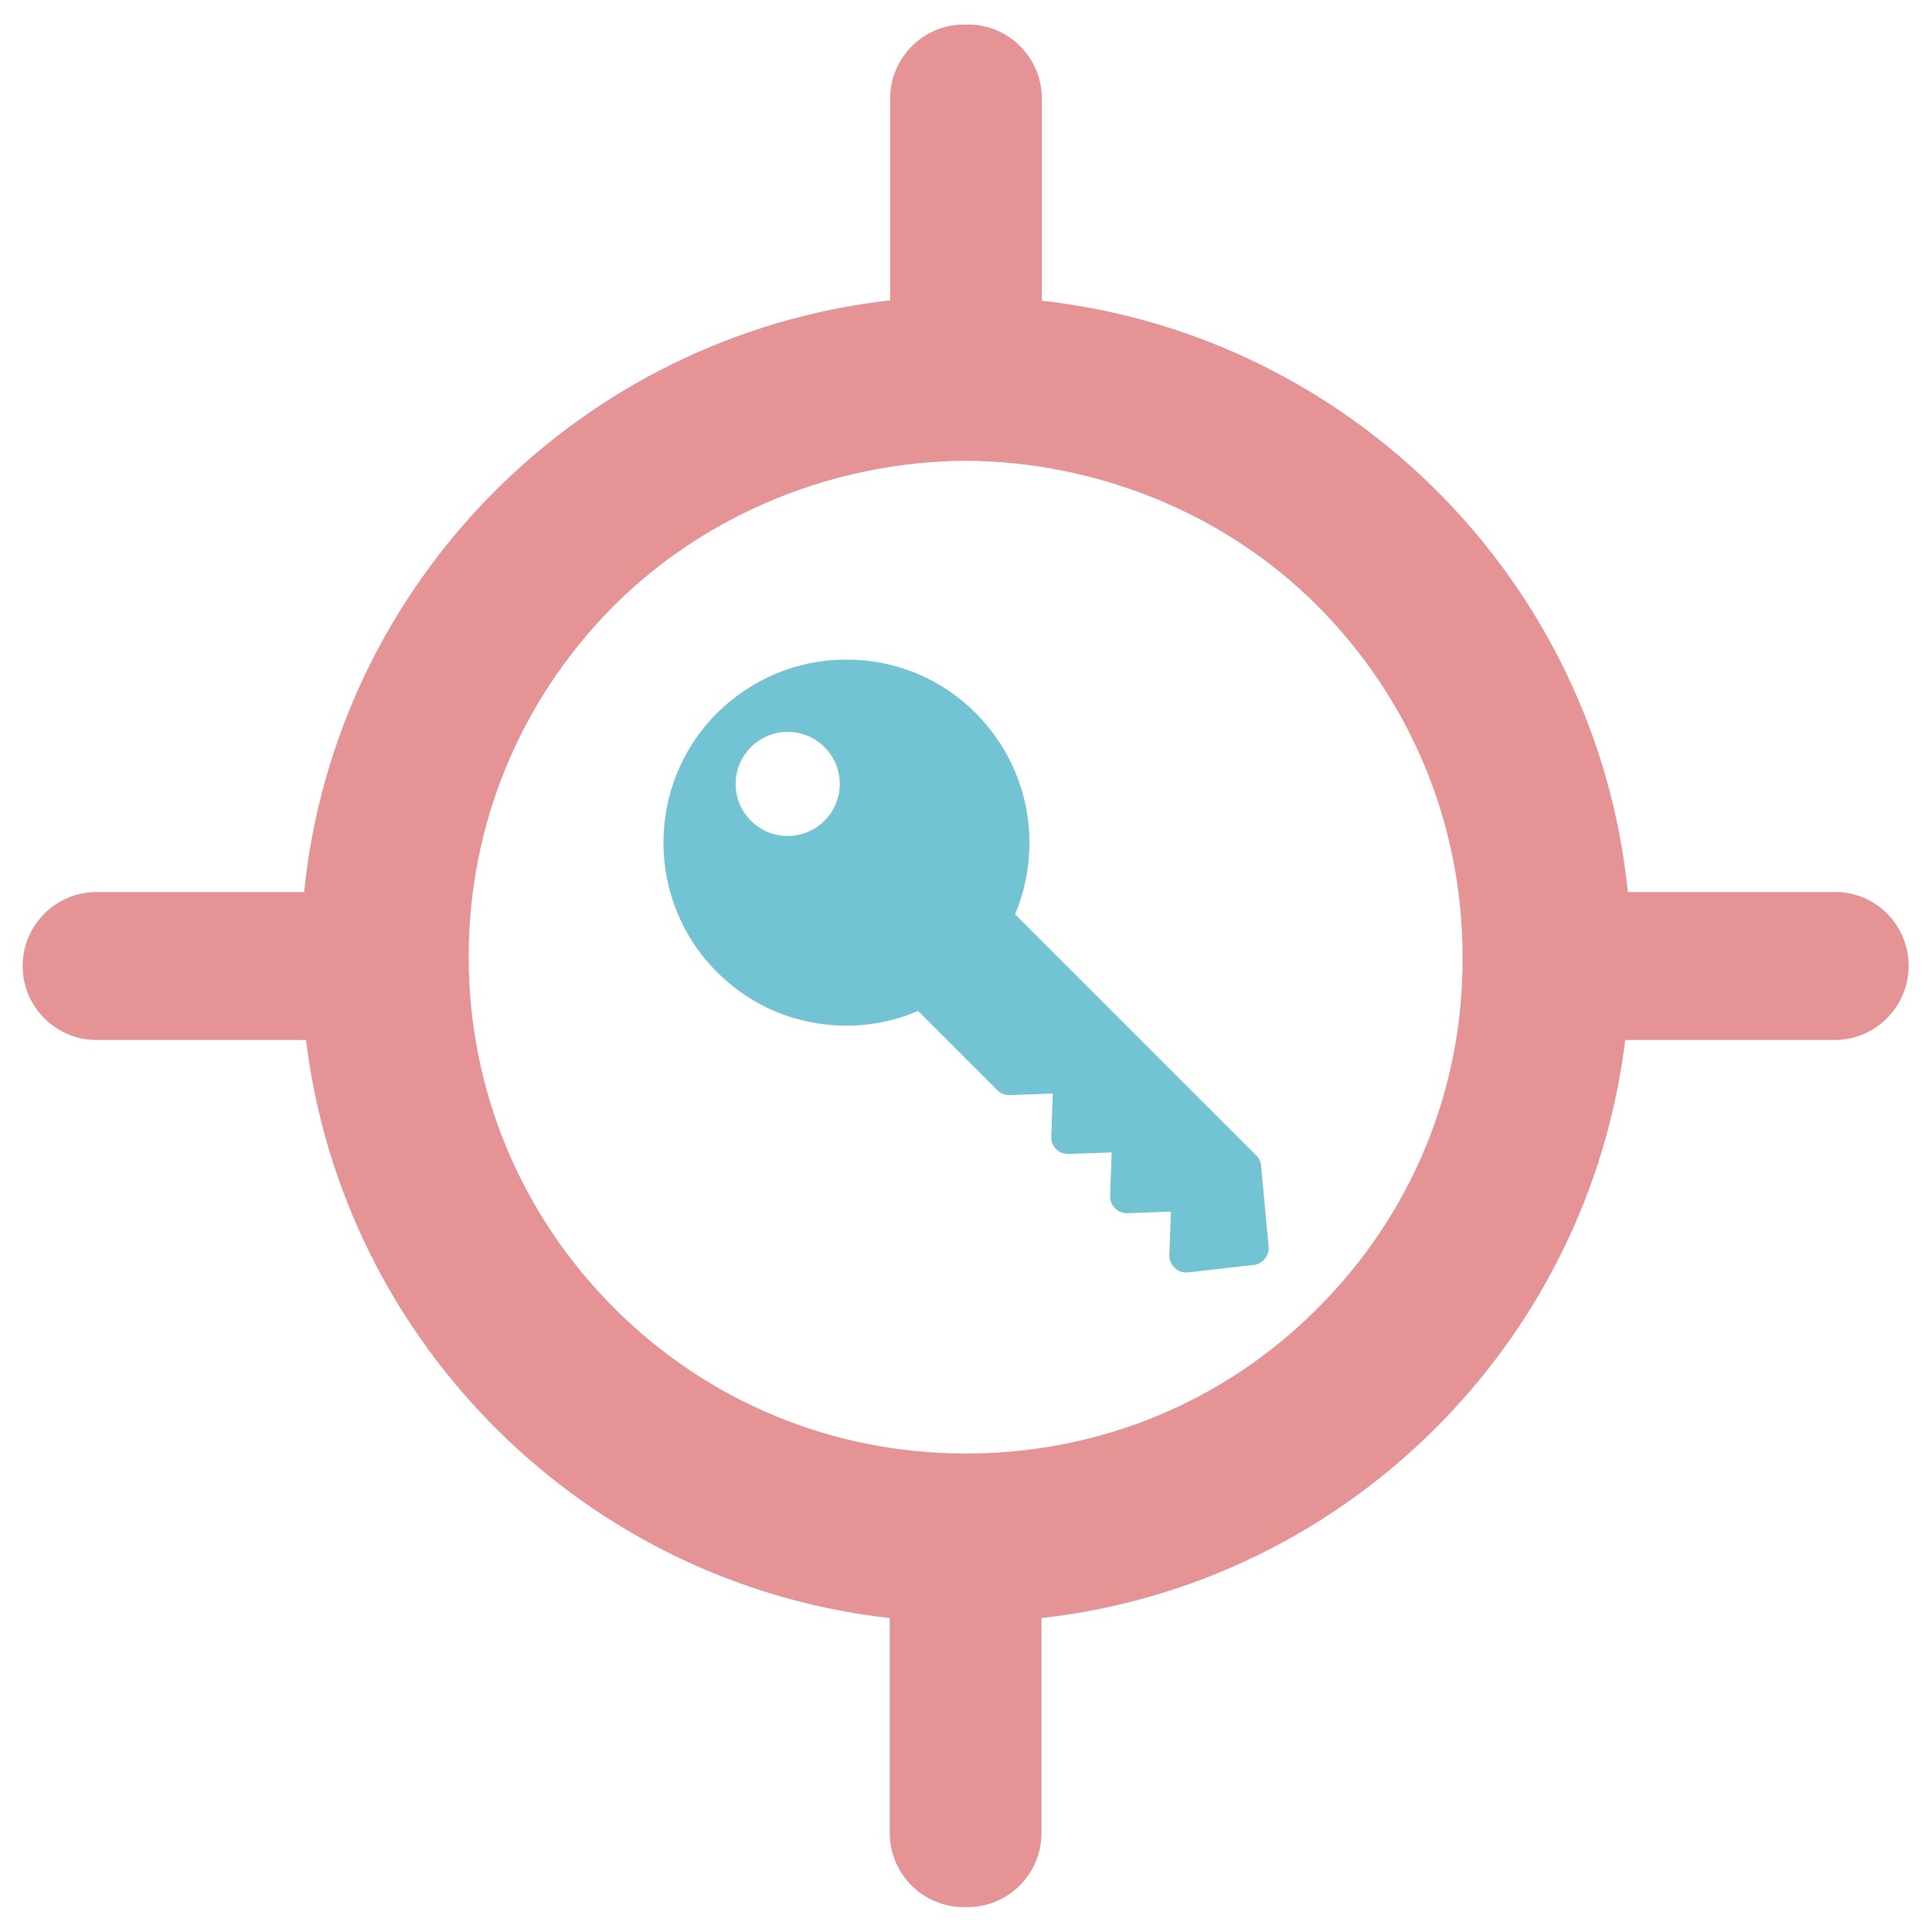
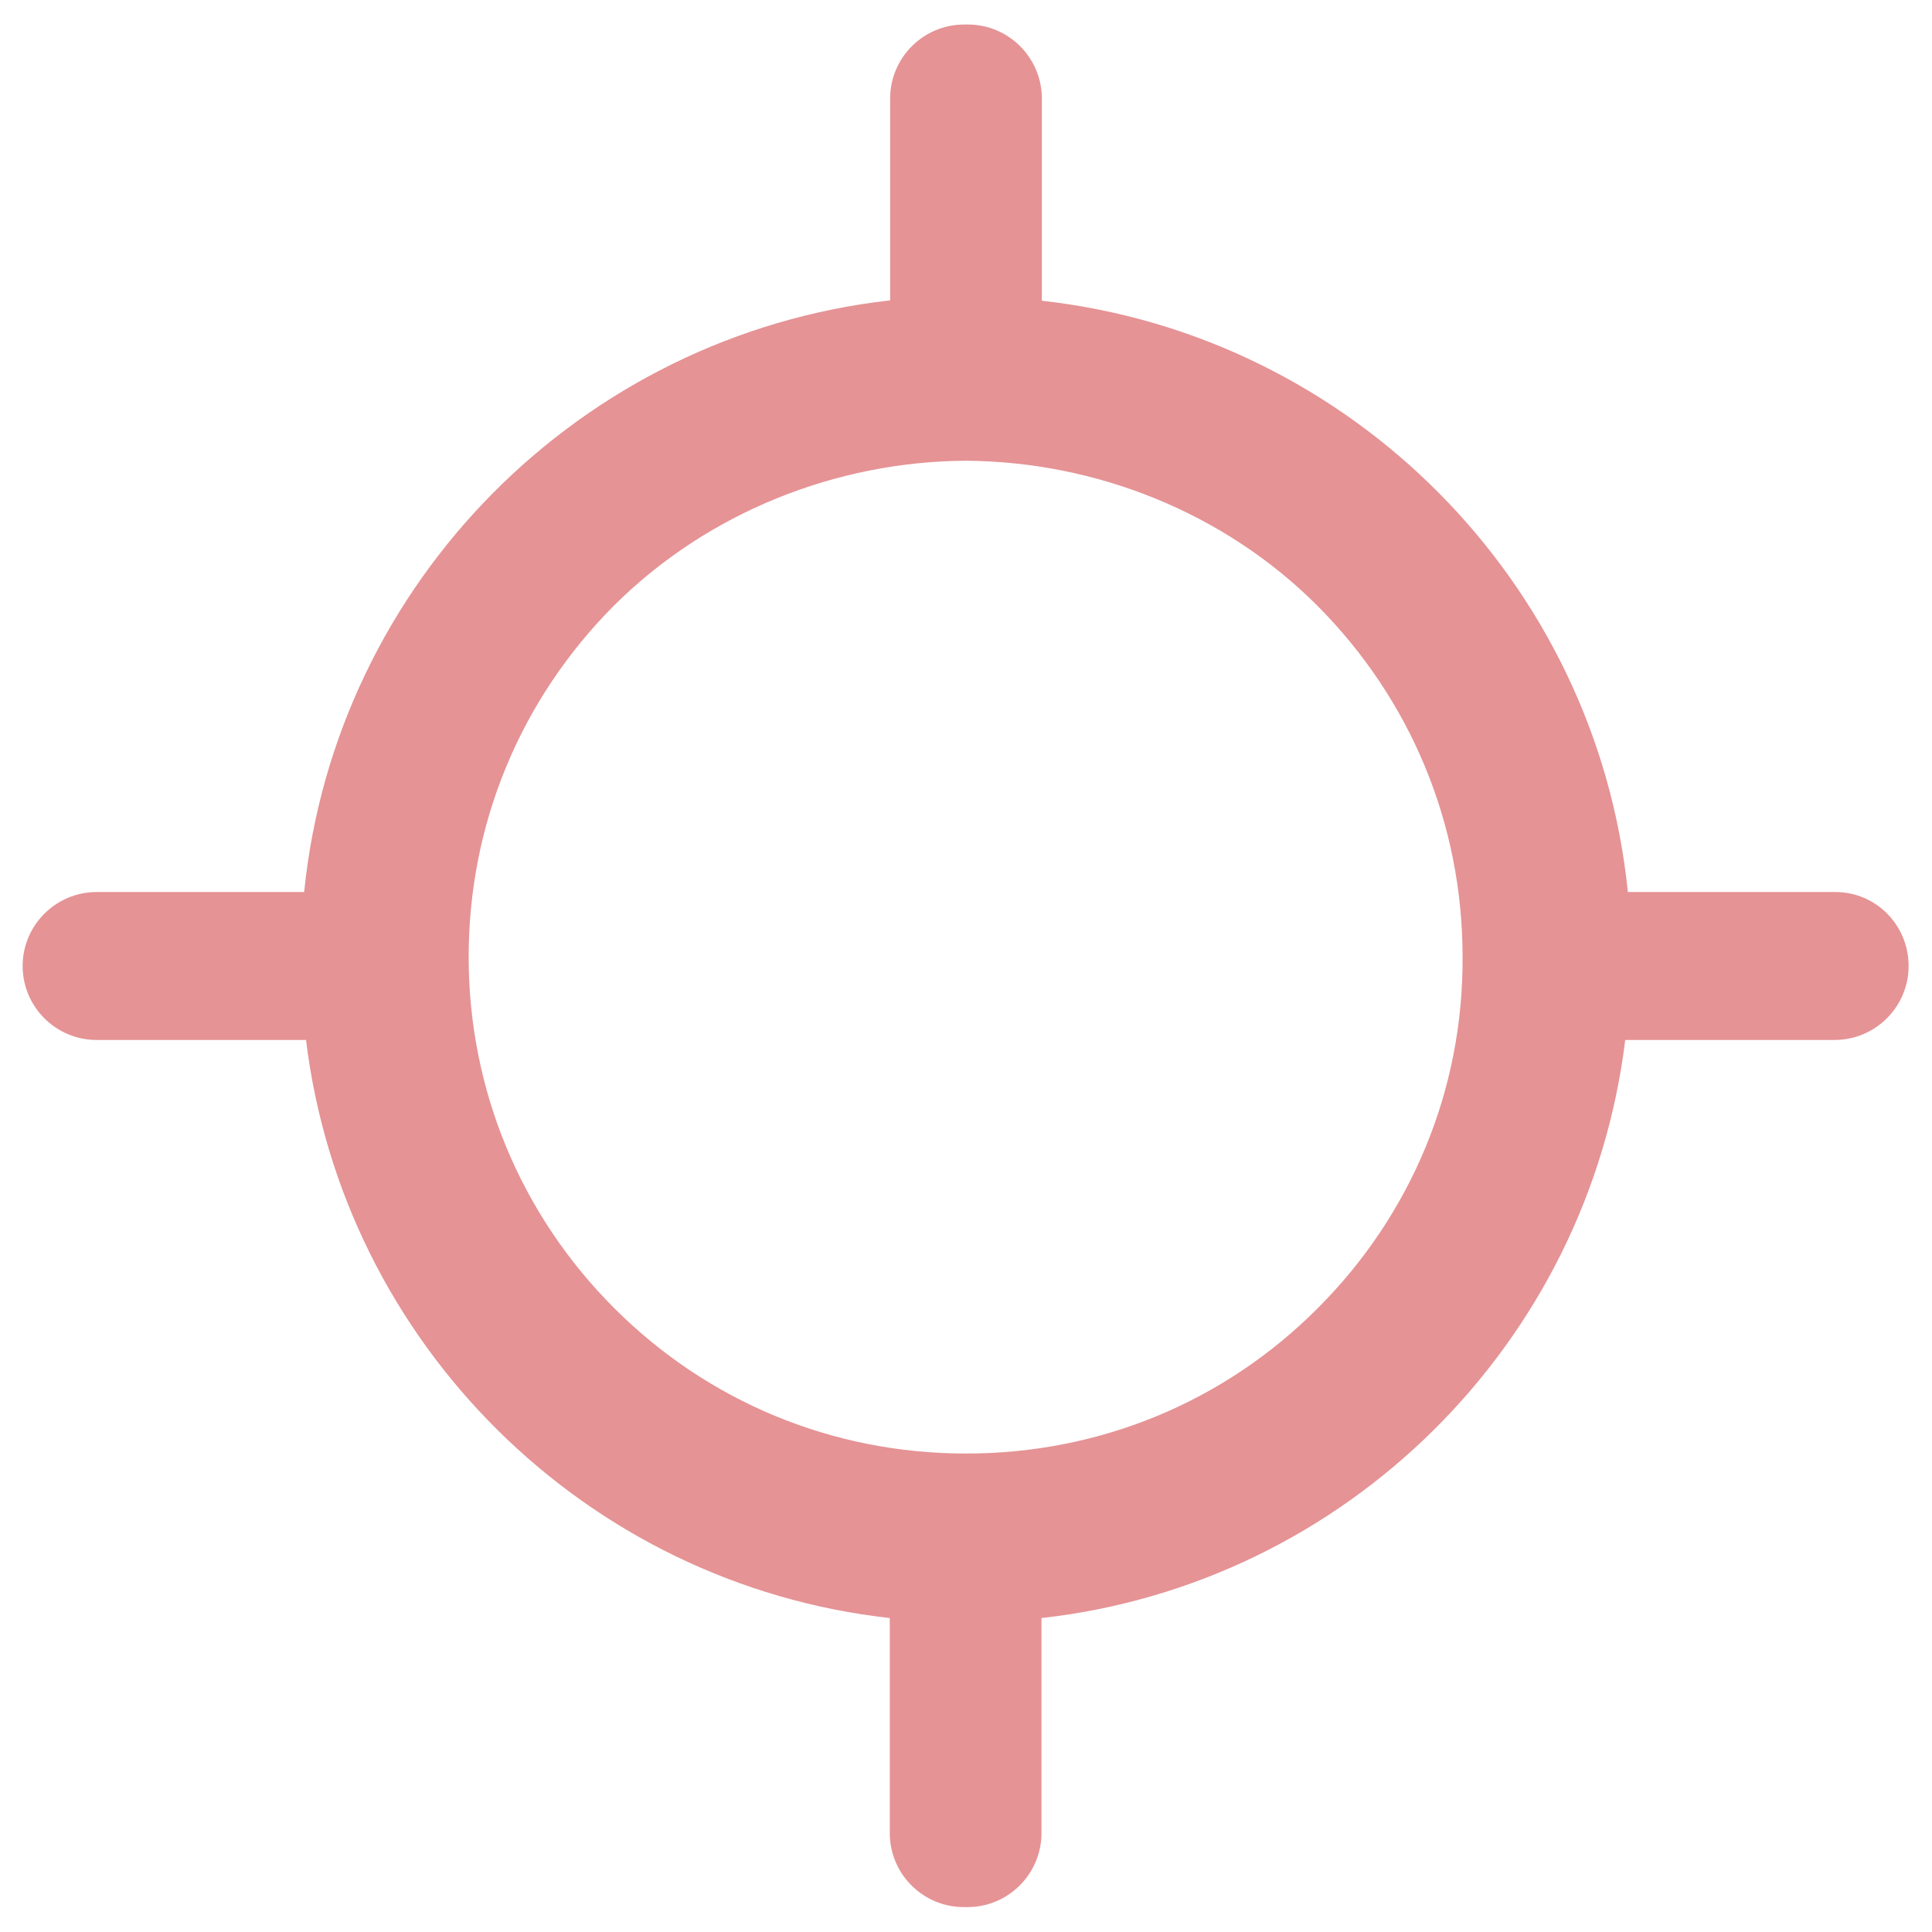
<svg xmlns="http://www.w3.org/2000/svg" version="1.1" id="Layer_1" x="0px" y="0px" viewBox="0 0 512 512" style="enable-background:new 0 0 512 512;" xml:space="preserve">
  <style type="text/css">
	.st0{fill:#72C3D4;}
	.st1{fill-rule:evenodd;clip-rule:evenodd;fill:#E59395;}
</style>
  <g>
-     <path class="st0" d="M336.2,330.4l-2-21.5c-0.1-1-0.5-2-1.3-2.7L269,242.3c2.5-5.9,3.8-12.3,3.8-19c0-13-5.1-25.1-14.2-34.3   c-9.2-9.2-21.3-14.2-34.3-14.2c-13,0-25.1,5.1-34.3,14.2c-18.9,18.9-18.9,49.7,0,68.6c9.2,9.2,21.3,14.2,34.3,14.2   c6.6,0,13-1.3,19-3.9l21,21c0.9,0.9,2,1.3,3.3,1.3l11.4-0.4l-0.4,11.5c0,1.2,0.4,2.4,1.3,3.2c0.8,0.9,2,1.3,3.2,1.3l11.5-0.4   l-0.4,11.5c0,1.2,0.4,2.4,1.3,3.3c0.9,0.9,1.9,1.3,3.3,1.3l11.5-0.4l-0.4,11.5c-0.1,1.3,0.5,2.5,1.4,3.4c0.8,0.8,1.9,1.2,3,1.2   c0.2,0,0.3,0,0.5,0l17.6-2C334.6,334.9,336.4,332.8,336.2,330.4z M218.5,217.5c-5.4,5.4-14.1,5.4-19.5,0c-5.4-5.4-5.4-14.1,0-19.5   c5.4-5.4,14.1-5.4,19.5,0C223.9,203.4,223.9,212.1,218.5,217.5z" />
    <path class="st1" d="M486.4,236.4h-55C423.1,154.3,358,88.8,276.1,79.7V26.1c0-10.8-8.8-19.6-19.6-19.6c-0.2,0-0.4,0-0.5,0   c-0.2,0-0.4,0-0.5,0c-10.8,0-19.6,8.8-19.6,19.6v53.5C154,88.8,88.9,154.3,80.6,236.4h-55C14.8,236.4,6,245.2,6,256   s8.8,19.6,19.6,19.6h55.5c9.8,80.4,74,144.2,154.7,153.2v57c0,10.8,8.8,19.6,19.6,19.6c0.2,0,0.4,0,0.5,0c0.2,0,0.4,0,0.5,0   c10.8,0,19.6-8.8,19.6-19.6v-57c80.7-9,144.9-72.8,154.7-153.2h55.5c10.8,0,19.6-8.8,19.6-19.6S497.2,236.4,486.4,236.4z    M349.2,346.7c-24.8,24.9-57.9,38.5-93.1,38.5c0,0-0.1,0-0.1,0s-0.1,0-0.1,0c-35.2,0-68.3-13.7-93.1-38.5   c-24.9-24.9-38.6-58-38.6-93.1c0-35.2,13.7-68.2,38.5-93.1c24.9-24.8,59-38.2,93.2-38.4c34.2,0.2,68.3,13.5,93.2,38.4   c24.8,24.9,38.5,57.9,38.5,93.1C387.8,288.7,374.1,321.8,349.2,346.7z" />
  </g>
</svg>